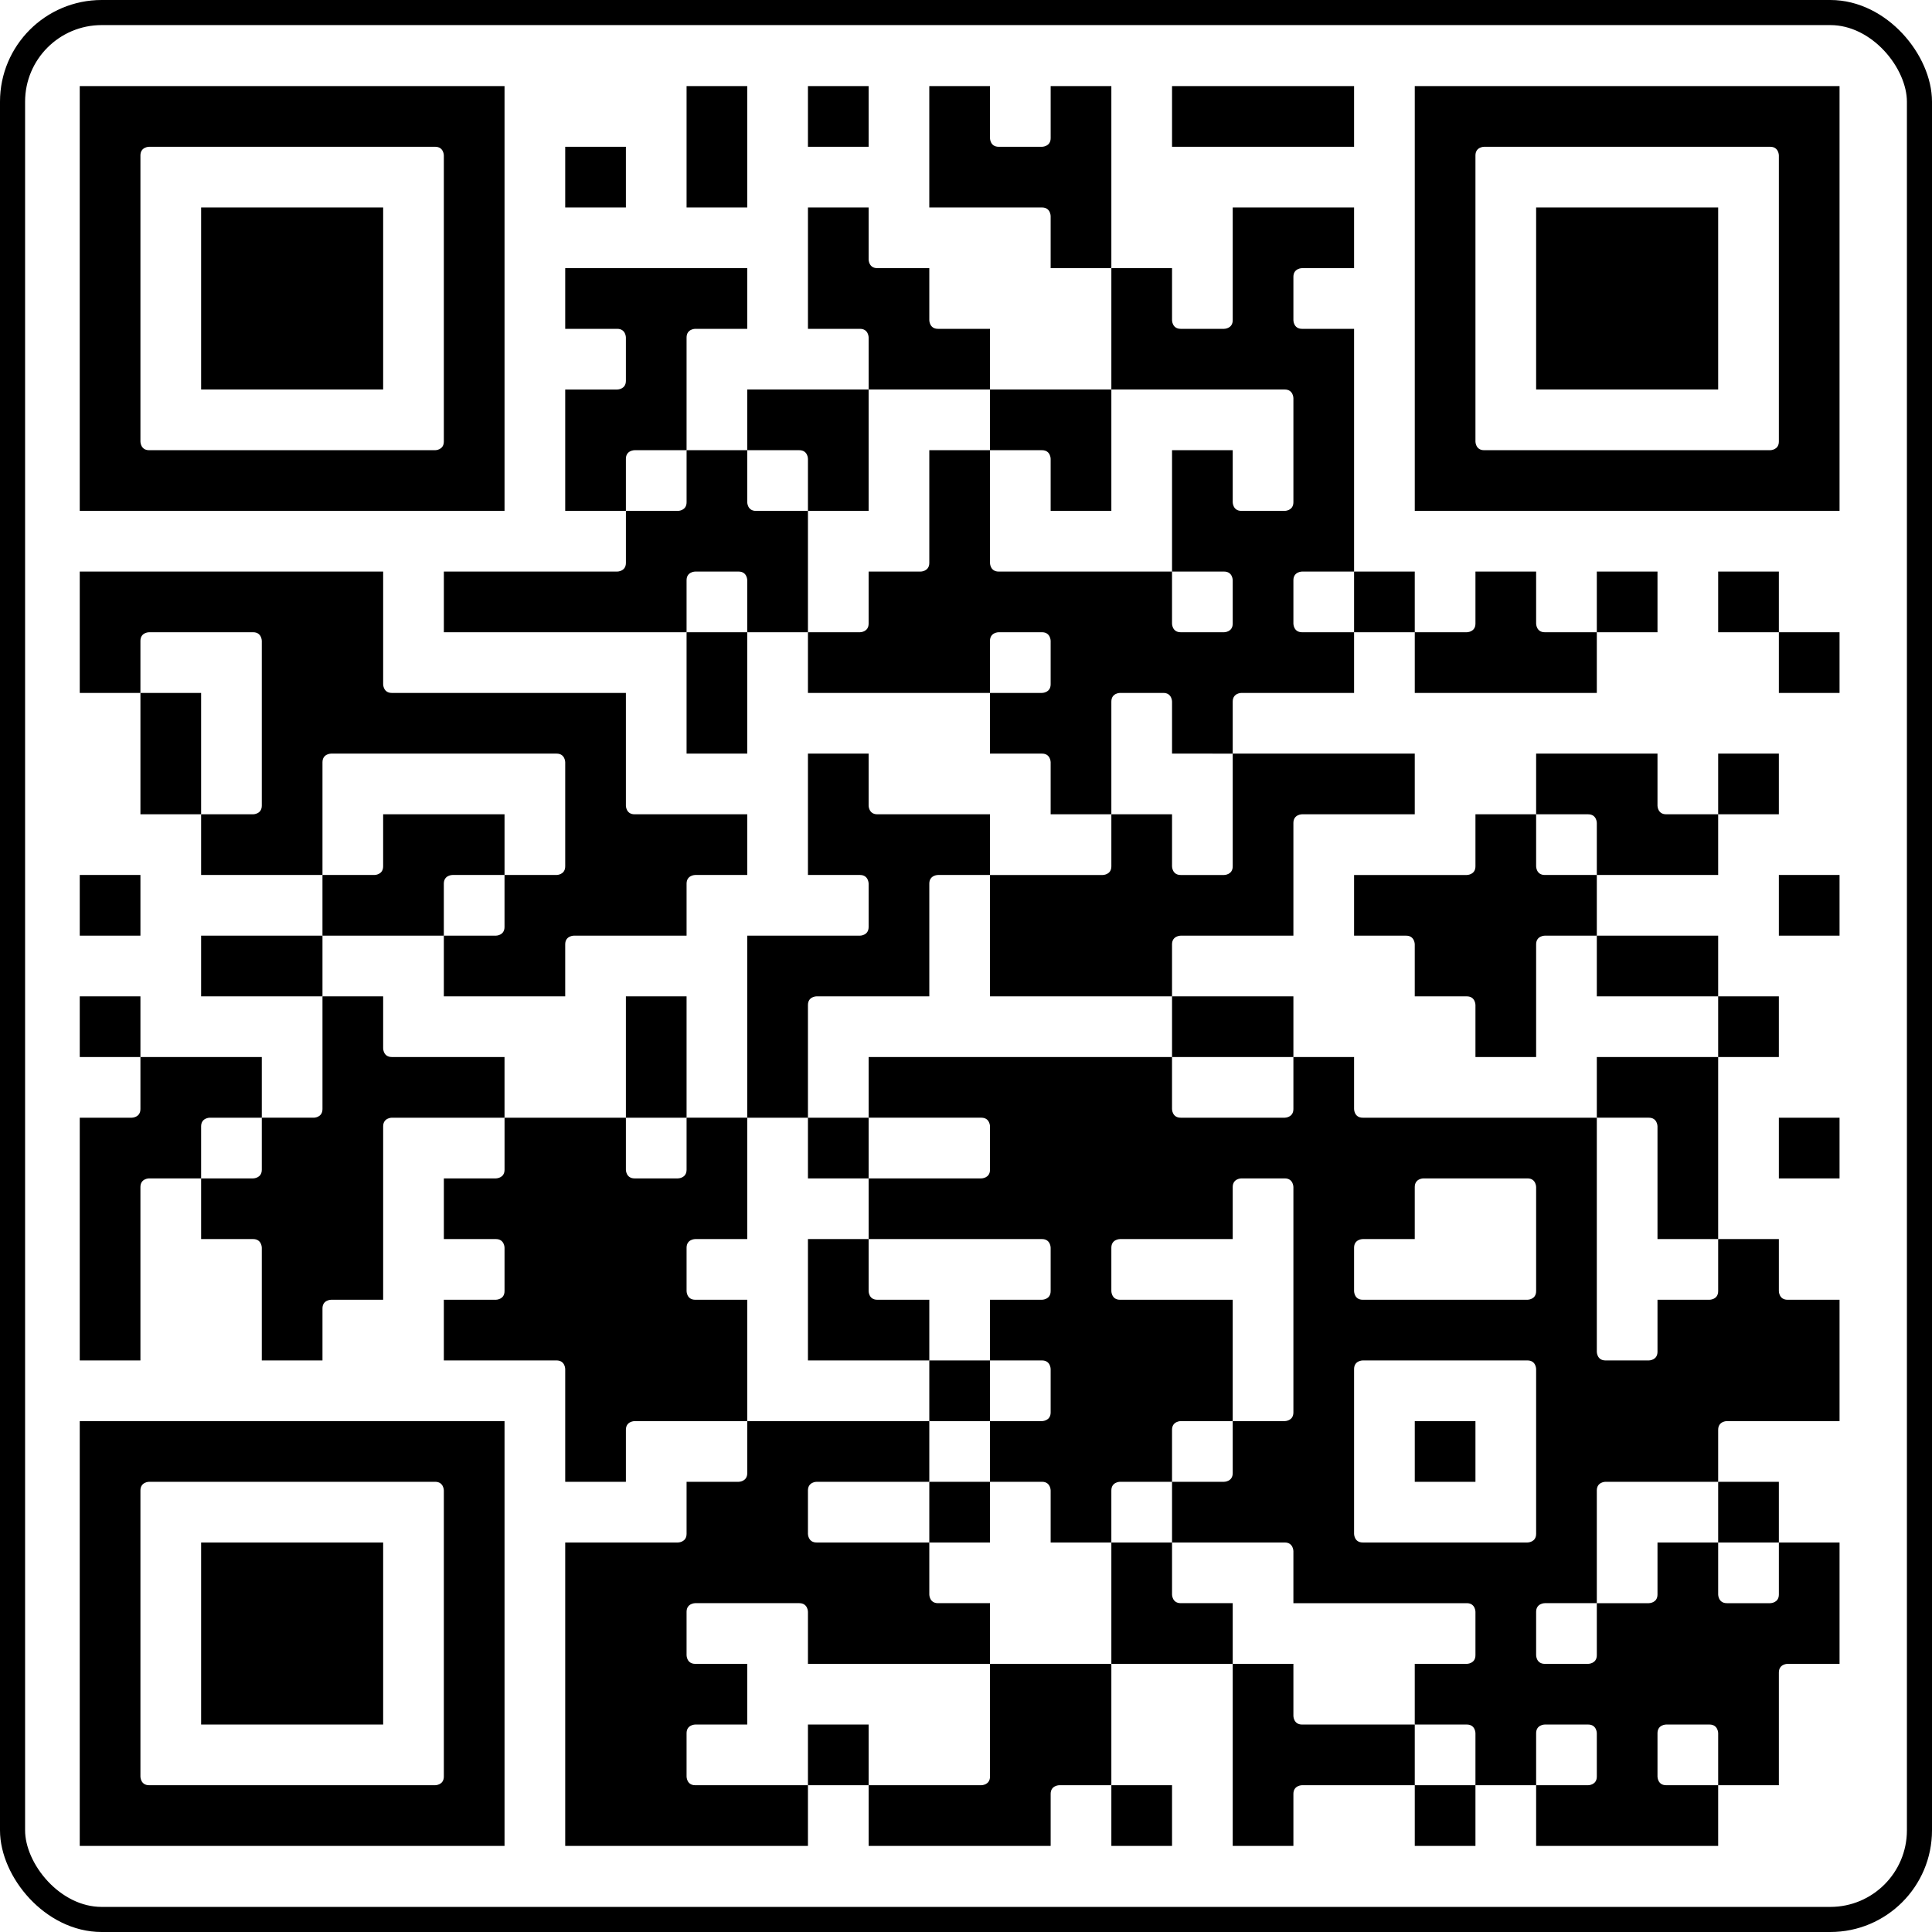
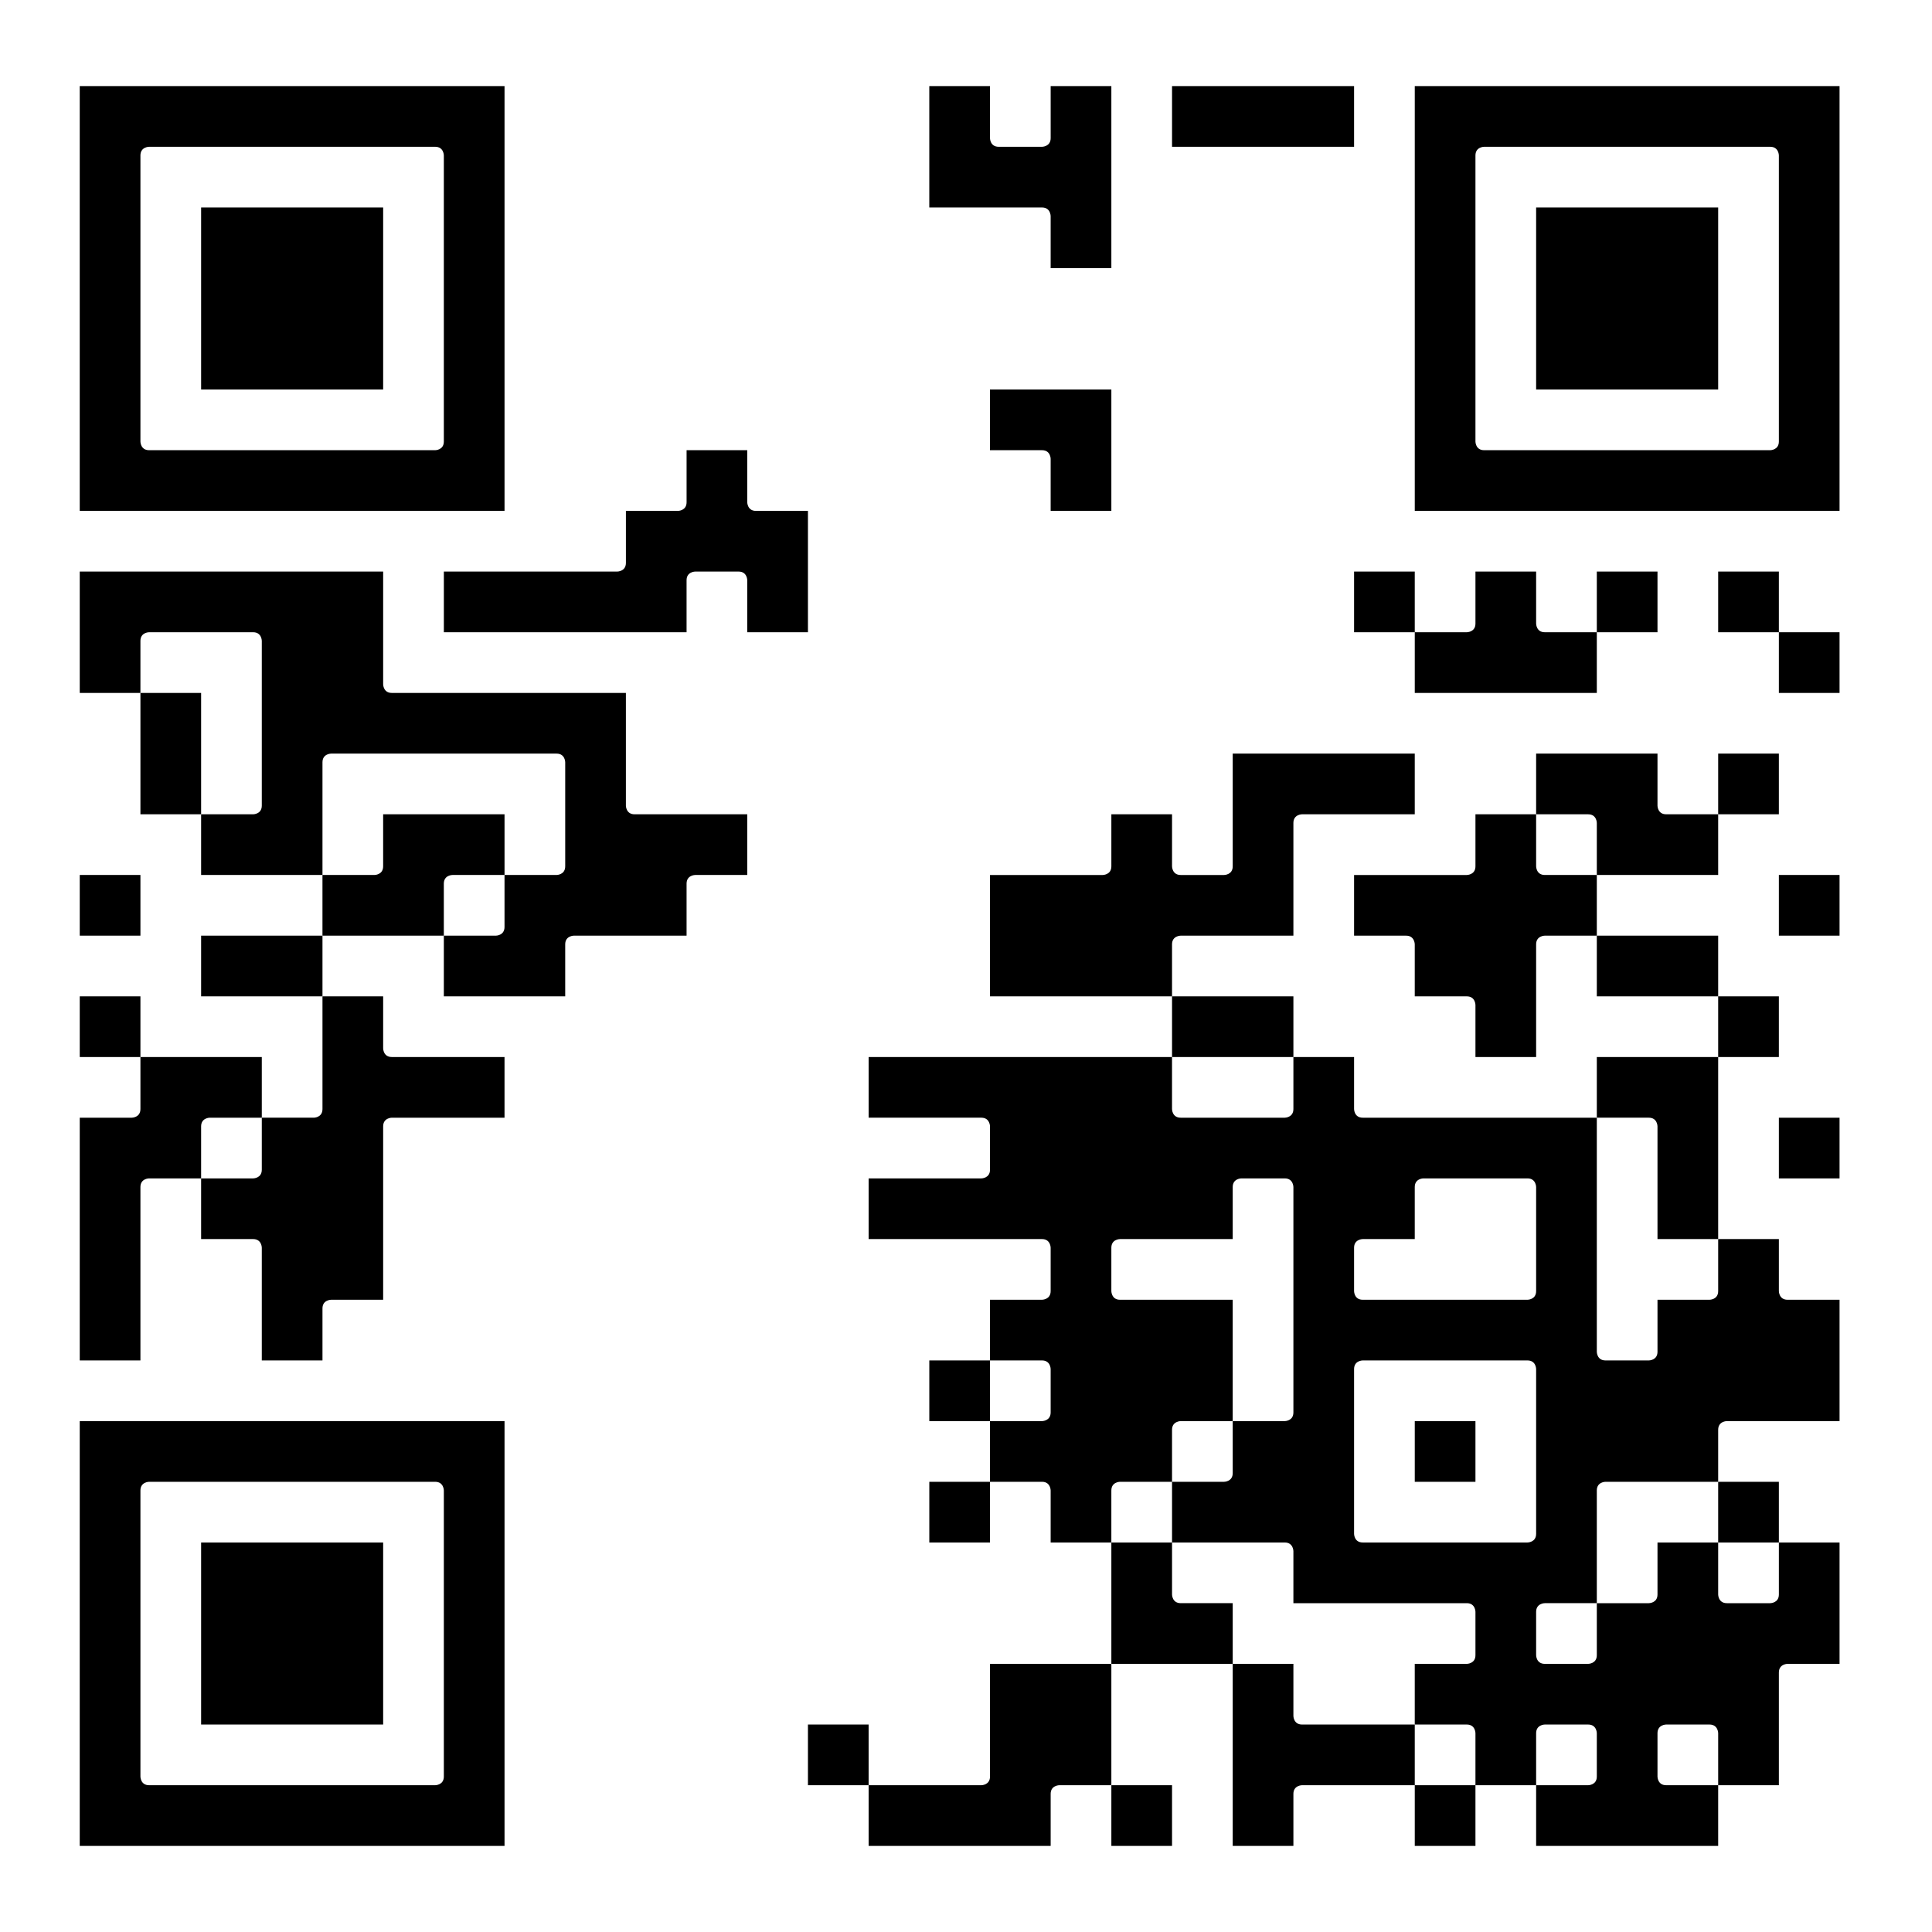
<svg xmlns="http://www.w3.org/2000/svg" fill="none" viewBox="0 0 152 152">
  <g clip-path="url(#a)">
    <g fill="#000" clip-path="url(#b)">
      <path d="M6.274 6.774h33.42v33.42H6.273V6.773Zm5.456 4.774s-.682 0-.682.682v22.507s0 .682.682.682h22.507s.682 0 .682-.682V12.23s0-.682-.682-.682H11.73ZM6.274 44.968h23.871v8.866s0 .682.682.682h18.415v8.867s0 .681.682.681h8.866v4.775h-4.092s-.682 0-.682.682v4.092H45.15s-.682 0-.682.682v4.092h-9.549v-4.774h4.093s.681 0 .681-.682v-4.092h4.093s.682 0 .682-.682v-8.185s0-.682-.682-.682H26.053s-.682 0-.682.682v8.867h-9.548v-4.775h4.092s.682 0 .682-.681V50.424s0-.682-.682-.682H11.73s-.682 0-.682.682v4.092H6.274v-9.548ZM6.274 68.839h4.774v4.774H6.274V68.84ZM6.274 78.387h4.774v4.774H6.274v-4.774ZM11.048 83.161h9.549v4.774h-4.092s-.682 0-.682.682v4.093H11.73s-.682 0-.682.681v13.641H6.274V87.935h4.092s.682 0 .682-.682v-4.092ZM6.274 111.807h33.42v33.419H6.273v-33.419Zm5.456 4.774s-.682 0-.682.682v22.507s0 .682.682.682h22.507s.682 0 .682-.682v-22.507s0-.682-.682-.682H11.73Z" />
      <path d="M11.048 54.516h4.775v9.548h-4.775v-9.548ZM15.823 16.323h14.322v14.322H15.823V16.323ZM15.823 73.613h9.548v4.774h-9.548v-4.774Z" />
      <path d="M25.371 78.387h4.774v4.092s0 .682.682.682h8.866v4.774h-8.866s-.682 0-.682.682v13.641h-4.092s-.682 0-.682.682v4.092h-4.774v-8.866s0-.682-.682-.682h-4.092V92.71h4.092s.682 0 .682-.682v-4.093h4.092s.682 0 .682-.682v-8.866ZM15.823 121.355h14.322v14.322H15.823v-14.322ZM30.145 64.064h9.549v4.775H35.6s-.682 0-.682.682v4.092h-9.548v-4.774h4.092s.682 0 .682-.682v-4.093ZM54.016 35.42h4.774v4.092s0 .682.682.682h4.093v9.548H58.79V45.65s0-.682-.682-.682h-3.41s-.682 0-.682.682v4.092H34.92v-4.774h13.64s.683 0 .683-.682v-4.092h4.092s.682 0 .682-.682v-4.093Z" />
-       <path d="M39.694 87.936h9.548v4.092s0 .682.682.682h3.41s.682 0 .682-.682v-4.093h4.774v9.549h-4.092s-.682 0-.682.682v3.41s0 .682.682.682h4.092v9.549h-8.866s-.682 0-.682.682v4.092h-4.774v-8.867s0-.682-.682-.682h-8.867v-4.774h4.093s.682 0 .682-.682v-3.41s0-.682-.683-.682H34.92V92.71h4.093s.682 0 .682-.682v-4.093ZM44.468 11.548h4.774v4.775h-4.774v-4.775ZM44.468 21.097H58.79v4.774h-4.092s-.682 0-.682.682v8.866h-4.092s-.682 0-.682.682v4.093h-4.774v-9.549h4.092s.682 0 .682-.682v-3.41s0-.682-.682-.682h-4.092v-4.774Z" />
-       <path d="M58.79 111.807h14.323v4.774h-8.867s-.681 0-.681.682v3.41s0 .682.681.682h8.867v4.092s0 .682.682.682h4.092v4.774H63.565v-4.092s0-.682-.682-.682h-8.185s-.682 0-.682.682v3.41s0 .682.682.682h4.092v4.775h-4.092s-.682 0-.682.682v3.41s0 .682.682.682h8.867v4.774H44.468v-23.871h8.866s.682 0 .682-.682v-4.092h4.092s.682 0 .682-.682v-4.092ZM49.242 78.387h4.774v9.548h-4.774v-9.548ZM54.016 6.774h4.774v9.549h-4.774V6.774ZM54.016 49.742h4.774v9.548h-4.774v-9.548ZM58.79 30.645h9.549v9.549h-4.774V36.1s0-.681-.683-.681H58.79v-4.775ZM63.565 59.29h4.774v4.092s0 .682.682.682h8.866v4.775h-4.092s-.682 0-.682.682v8.866h-8.867s-.681 0-.681.682v8.866H58.79V73.613h8.867s.682 0 .682-.682v-3.41s0-.682-.682-.682h-4.092V59.29ZM63.565 6.774h4.774v4.774h-4.774V6.774ZM63.565 16.323h4.774v4.092s0 .682.682.682h4.092v4.092s0 .682.682.682h4.092v4.774H68.34v-4.092s0-.682-.682-.682h-4.092v-9.548ZM96.984 16.323h9.548v4.774h-4.092s-.682 0-.682.682v3.41s0 .682.682.682h4.092v19.097h-4.092s-.682 0-.682.682v3.41s0 .682.682.682h4.092v4.774h-8.866s-.682 0-.682.682v4.092H92.21v-4.092s0-.682-.682-.682h-3.41s-.682 0-.682.682v8.866H82.66v-4.092s0-.682-.682-.682h-4.092v-4.774h4.092s.682 0 .682-.682v-3.41s0-.682-.682-.682h-3.41s-.682 0-.682.682v4.092H63.565v-4.774h4.092s.682 0 .682-.682v-4.092h4.092s.682 0 .682-.682v-8.867h4.774v8.867s0 .682.682.682h13.64v4.092s0 .682.683.682h3.41s.682 0 .682-.682v-3.41s0-.682-.682-.682H92.21v-9.549h4.774v4.092s0 .682.682.682h3.41s.682 0 .682-.682v-8.184s0-.682-.682-.682h-13.64v-9.548h4.774v4.092s0 .682.682.682h3.41s.682 0 .682-.682v-8.866ZM63.565 87.936h4.774v4.774h-4.774v-4.774ZM63.565 97.484h4.774v4.092s0 .682.682.682h4.092v4.774h-9.548v-9.548Z" />
      <path d="M63.565 135.677h4.774v4.775h-4.774v-4.775ZM68.339 83.161h23.87v4.092s0 .682.683.682h8.184s.682 0 .682-.682v-4.092h4.774v4.092s0 .682.682.682h18.415v18.415s0 .682.682.682h3.41s.682 0 .682-.682v-4.092h4.092s.682 0 .682-.682v-4.092h4.775v4.092s0 .682.682.682h4.092v9.548h-8.867s-.682 0-.682.682v4.092h-8.866s-.682 0-.682.683v8.866h-4.092s-.682 0-.682.682v3.41s0 .682.682.682h3.41s.682 0 .682-.682v-4.092h4.092s.682 0 .682-.682v-4.092h4.774v4.092s0 .682.682.682h3.411s.682 0 .682-.682v-4.092h4.774v9.548h-4.092s-.682 0-.682.682v8.866h-4.775v-4.092s0-.682-.682-.682h-3.41s-.682 0-.682.682v3.41s0 .682.682.682h4.092v4.775h-14.322v-4.775h4.092s.682 0 .682-.682v-3.41s0-.682-.682-.682h-3.41s-.682 0-.682.682v4.092h-4.774v-4.092s0-.682-.682-.682h-4.093v-4.774h4.093s.682 0 .682-.682v-3.41s0-.682-.682-.682h-13.641v-4.092s0-.682-.682-.682H92.21v-4.775h4.092s.682 0 .682-.682v-4.092h4.092s.682 0 .682-.682V93.391s0-.681-.682-.681h-3.41s-.682 0-.682.681v4.093h-8.866s-.682 0-.682.682v3.41s0 .682.681.682h8.867v9.548h-4.092s-.682 0-.682.682v4.092h-4.092s-.682 0-.682.683v4.092H82.66v-4.092s0-.683-.682-.683h-4.092v-4.774h4.092s.682 0 .682-.682v-3.41s0-.682-.682-.682h-4.092v-4.774h4.092s.682 0 .682-.682v-3.41s0-.682-.682-.682H68.34V92.71h8.866s.682 0 .682-.682v-3.41s0-.683-.682-.683h-8.866v-4.774Zm43.649 9.549s-.682 0-.682.681v4.093h-4.092s-.682 0-.682.682v3.41s0 .682.682.682h12.959s.682 0 .682-.682v-8.184s0-.682-.682-.682h-8.185Zm-4.774 14.322s-.682 0-.682.682v12.959s0 .682.682.682h12.959s.682 0 .682-.682v-12.959s0-.682-.682-.682h-12.959ZM77.887 130.903h9.549v9.549h-4.093s-.682 0-.682.682v4.092H68.34v-4.774h8.866s.682 0 .682-.682v-8.867ZM73.113 6.774h4.774v4.092s0 .682.682.682h3.41s.682 0 .682-.682V6.774h4.775v14.323H82.66v-4.092s0-.682-.682-.682h-8.866V6.774Z" />
      <path d="M73.113 107.032h4.774v4.774h-4.774v-4.774ZM73.113 116.581h4.774v4.774h-4.774v-4.774ZM77.887 30.645h9.549v9.549H82.66V36.1s0-.681-.682-.681h-4.092v-4.775ZM96.984 59.29h14.322v4.774h-8.866s-.682 0-.682.683v8.866h-8.866s-.682 0-.682.682v4.092H77.887V68.84h8.866s.683 0 .683-.682v-4.093h4.774v4.093s0 .682.682.682h3.41s.682 0 .682-.682V59.29ZM87.436 121.355h4.774v4.092s0 .682.682.682h4.092v4.774h-9.548v-9.548ZM87.436 140.452h4.774v4.774h-4.774v-4.774ZM92.21 6.774h14.322v4.774H92.21V6.774ZM92.21 78.387h9.548v4.774H92.21v-4.774ZM96.984 130.903h4.774v4.092s0 .683.682.683h8.866v4.774h-8.866s-.682 0-.682.682v4.092h-4.774v-14.323ZM106.532 44.968h4.774v4.774h-4.774v-4.774ZM116.081 64.064h4.774v4.093s0 .682.682.682h4.092v4.774h-4.092s-.682 0-.682.682v8.866h-4.774V79.07s0-.682-.682-.682h-4.093v-4.092s0-.682-.682-.682h-4.092v-4.774h8.867s.682 0 .682-.682v-4.093ZM111.307 6.774h33.419v33.42h-33.419V6.773Zm5.456 4.774s-.682 0-.682.682v22.507s0 .682.682.682h22.507s.682 0 .682-.682V12.23s0-.682-.682-.682h-22.507ZM116.081 44.968h4.774v4.092s0 .682.682.682h4.092v4.774h-14.322v-4.774h4.092s.682 0 .682-.682v-4.092ZM111.307 111.807h4.774v4.774h-4.774v-4.774ZM111.307 140.452h4.774v4.774h-4.774v-4.774Z" />
      <path d="M120.855 16.323h14.322v14.322h-14.322V16.323ZM120.855 59.29h9.548v4.092s0 .682.682.682h4.092v4.775h-9.548v-4.093s0-.681-.682-.681h-4.092V59.29ZM125.629 44.968h4.774v4.774h-4.774v-4.774ZM125.629 73.613h9.548v4.774h-9.548v-4.774ZM125.629 83.161h9.548v14.323h-4.774v-8.867s0-.682-.682-.682h-4.092v-4.774ZM135.177 44.968h4.775v4.774h-4.775v-4.774ZM135.177 59.29h4.775v4.774h-4.775V59.29ZM135.177 78.387h4.775v4.774h-4.775v-4.774ZM135.177 116.581h4.775v4.774h-4.775v-4.774ZM139.952 49.742h4.774v4.774h-4.774v-4.774ZM139.952 68.839h4.774v4.774h-4.774V68.84ZM139.952 87.936h4.774v4.774h-4.774v-4.774Z" />
    </g>
  </g>
-   <rect width="150.026" height="150.026" x=".987" y=".987" stroke="#000" stroke-width="1.974" rx="7.013" />
  <defs>
    <clipPath id="a">
      <path fill="#fff" d="M2 2h148v148H2z" />
    </clipPath>
    <clipPath id="b">
      <path fill="#fff" d="M1.5 2h148v148H1.5z" />
    </clipPath>
  </defs>
</svg>